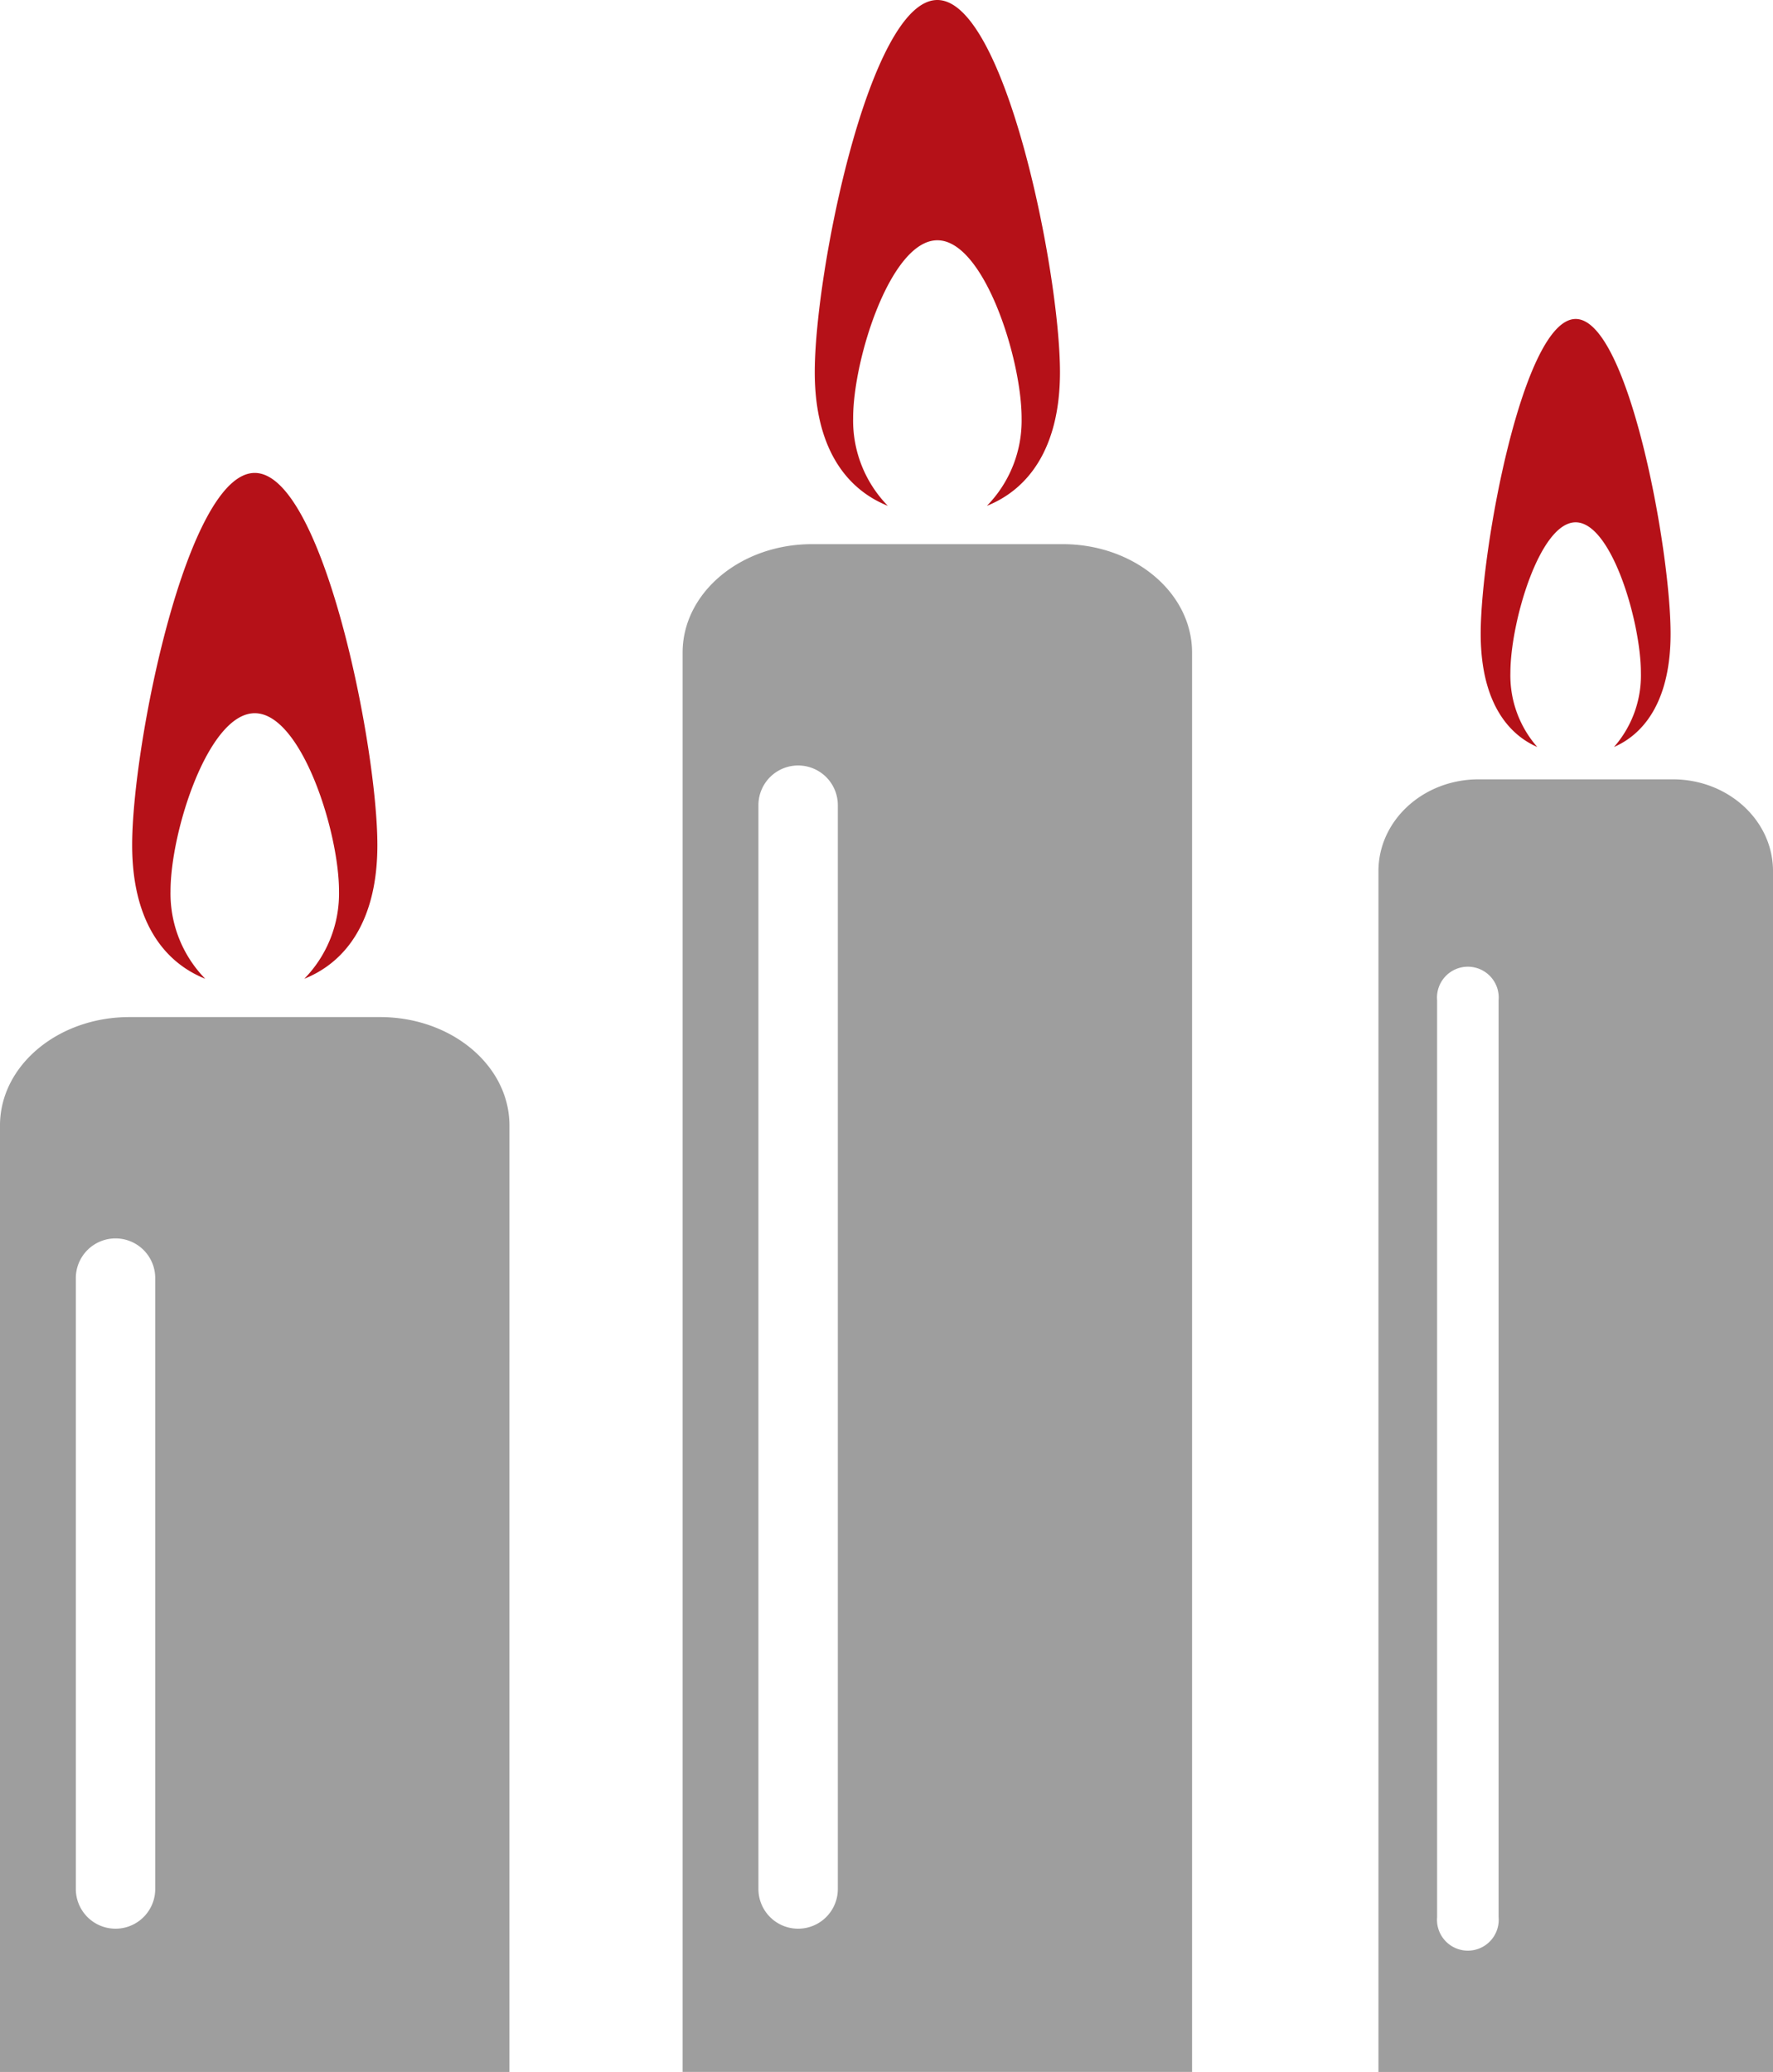
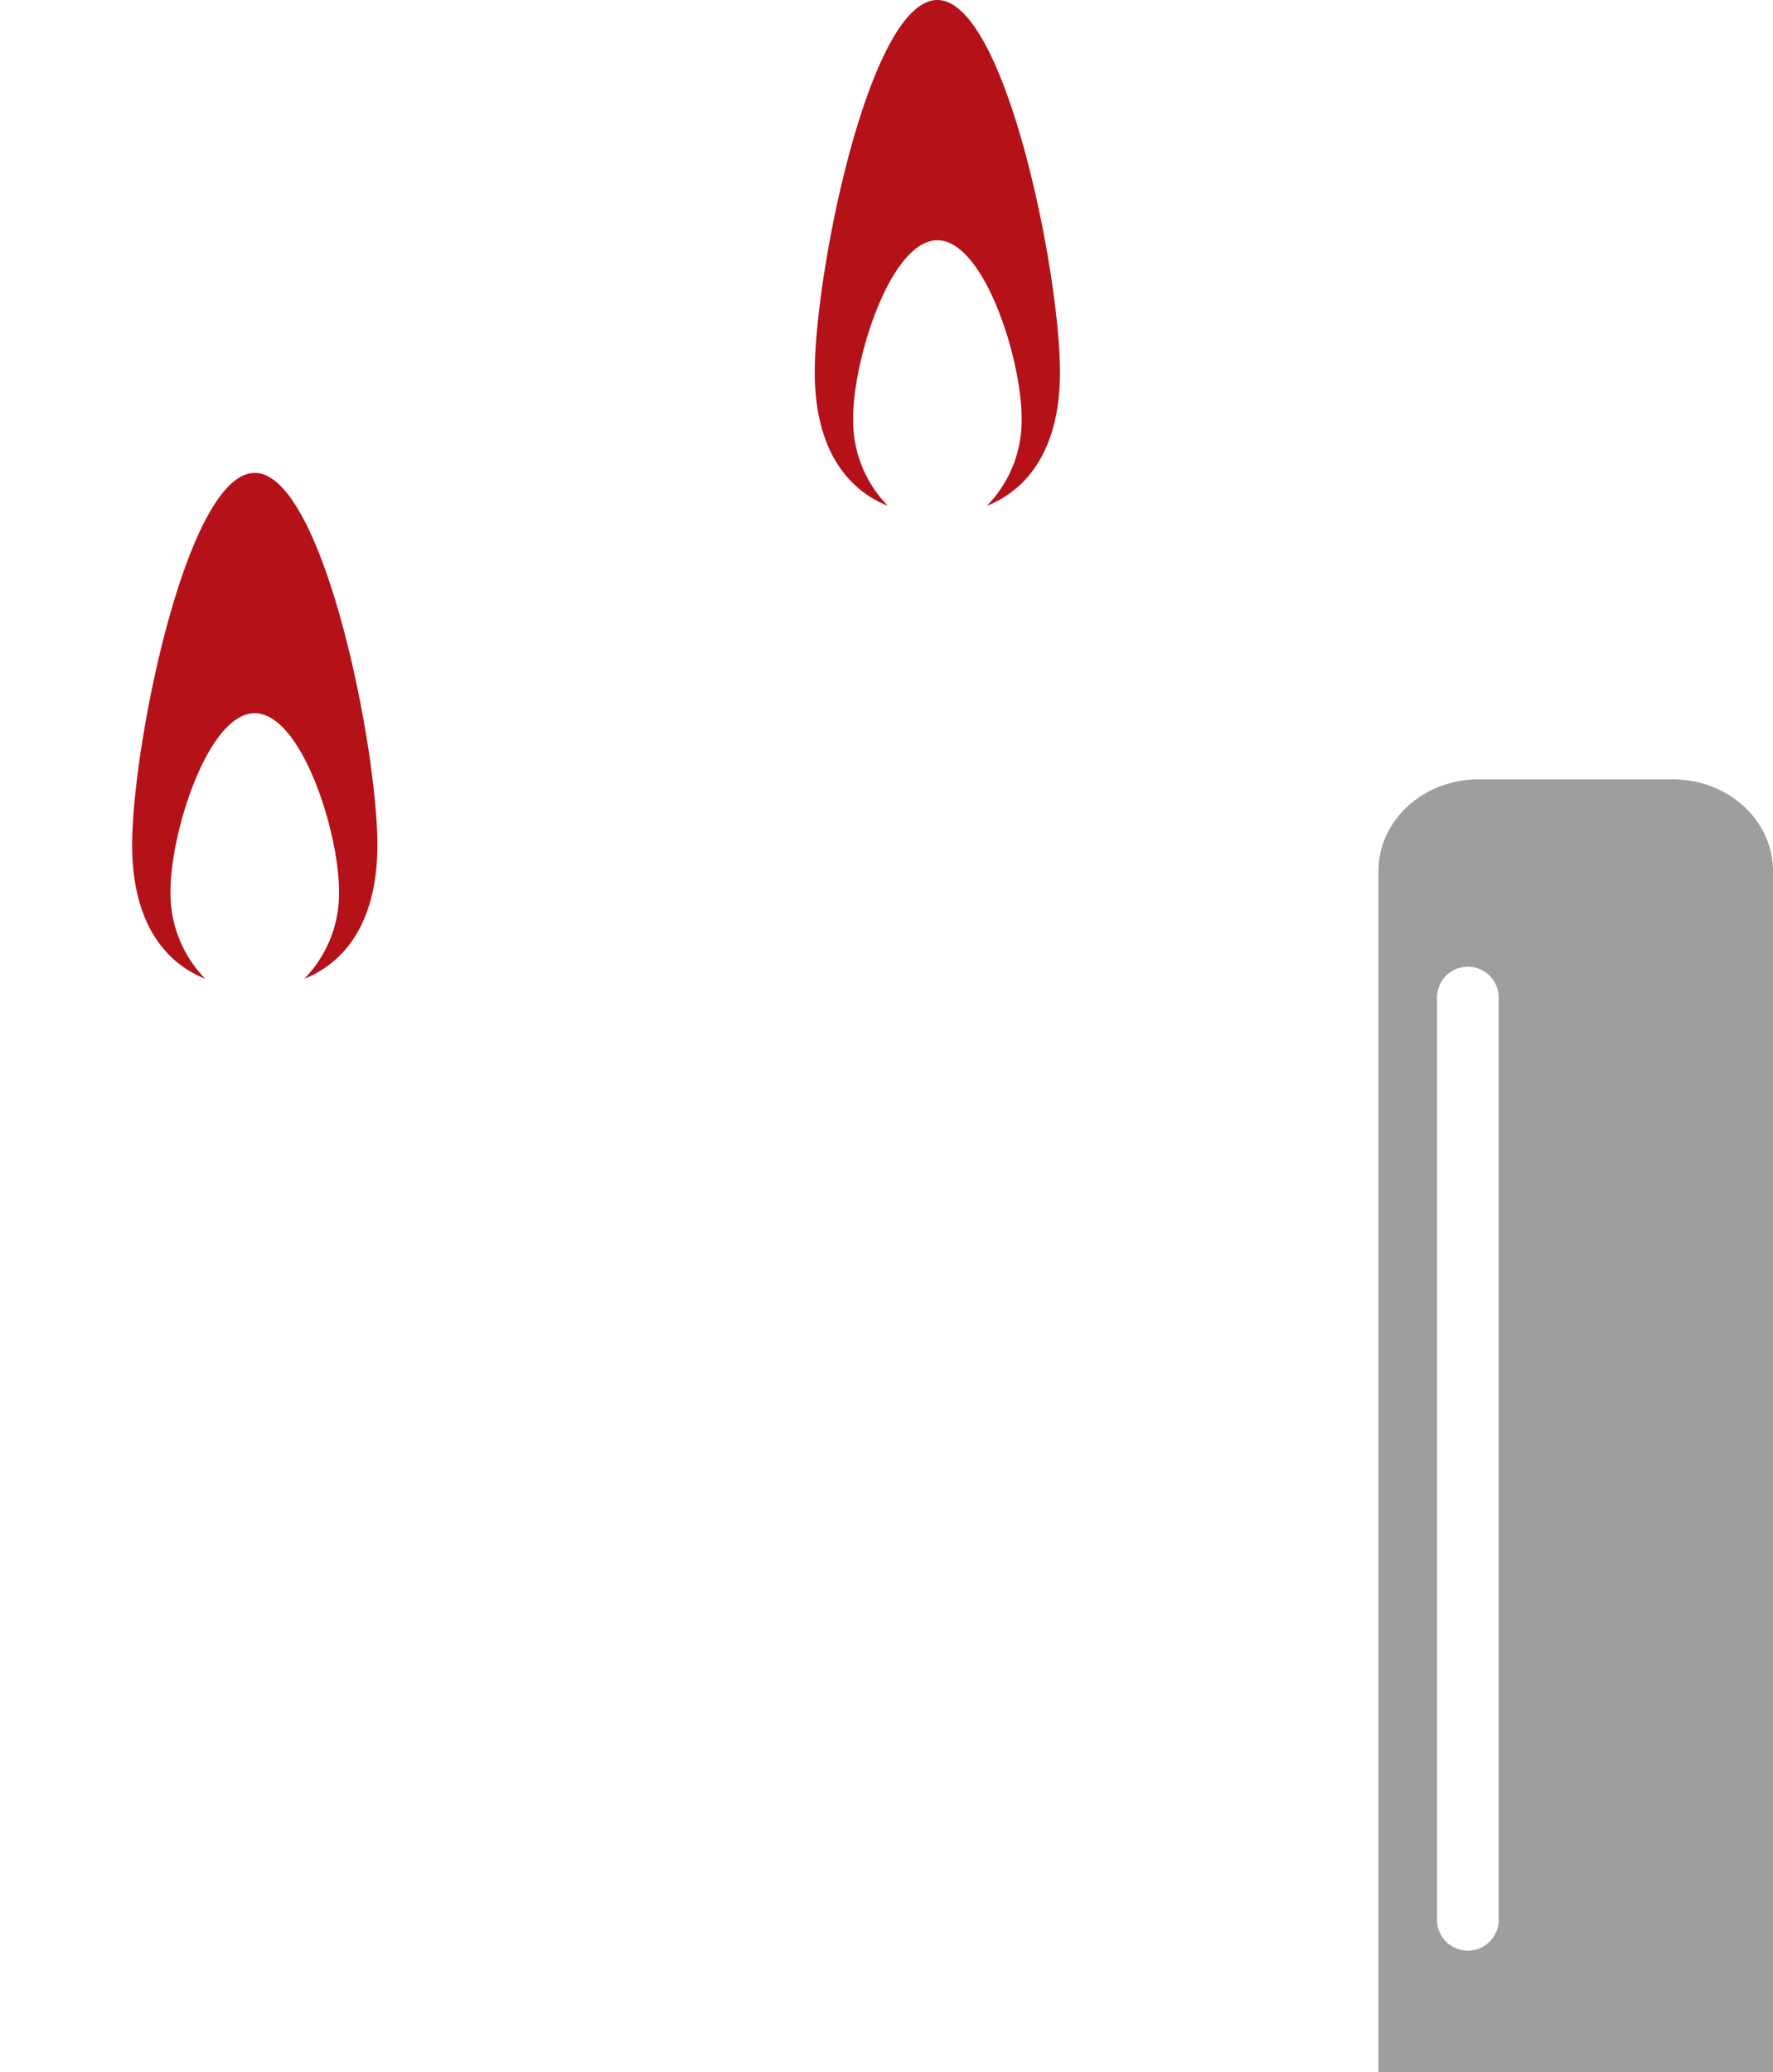
<svg xmlns="http://www.w3.org/2000/svg" width="150.435" height="175.763" viewBox="0 0 150.435 175.763">
  <g id="Gruppe_3321" data-name="Gruppe 3321" transform="translate(0)">
    <path id="Pfad_4845" data-name="Pfad 4845" d="M1498.922,2239.738c-5.746,0-10.4,23.09-10.4,31.569,0,6.27,2.55,9.882,6.2,11.341a10.34,10.34,0,0,1-2.944-7.445c0-5.025,3.2-15.082,7.147-15.082s7.148,10.057,7.148,15.082a10.34,10.34,0,0,1-2.944,7.445c3.65-1.46,6.2-5.072,6.2-11.341C1509.326,2262.828,1504.668,2239.738,1498.922,2239.738Z" transform="translate(-1477.309 -2199.619)" fill="#b51118" />
-     <path id="Pfad_4846" data-name="Pfad 4846" d="M1507.32,2349.512c0-5.083-4.915-9.2-10.978-9.2h-21.27c-6.063,0-10.979,4.12-10.979,9.2V2429.8h43.226Zm-30.055,64.764a3.368,3.368,0,0,1-6.737,0v-51.82a3.368,3.368,0,1,1,6.737,0Z" transform="translate(-1464.094 -2254.033)" fill="#9e9e9e" />
    <path id="Pfad_4847" data-name="Pfad 4847" d="M1625.118,2152.324c-5.745,0-10.4,23.09-10.4,31.569,0,6.27,2.55,9.882,6.2,11.341a10.34,10.34,0,0,1-2.944-7.445c0-5.025,3.2-15.082,7.147-15.082s7.147,10.056,7.147,15.082a10.341,10.341,0,0,1-2.944,7.445c3.65-1.46,6.2-5.072,6.2-11.341C1635.522,2175.414,1630.864,2152.324,1625.118,2152.324Z" transform="translate(-1545.587 -2152.324)" fill="#b51118" />
-     <path id="Pfad_4848" data-name="Pfad 4848" d="M1633.517,2262.1c0-5.082-4.915-9.2-10.978-9.2h-21.27c-6.063,0-10.978,4.121-10.978,9.2v120.4h43.226Zm-30.056,104.882a3.368,3.368,0,1,1-6.737,0v-91.939a3.368,3.368,0,0,1,6.737,0Z" transform="translate(-1532.373 -2206.739)" fill="#9e9e9e" />
-     <path id="Pfad_4849" data-name="Pfad 4849" d="M1745.893,2211.281c-4.451,0-8.059,19.536-8.059,26.709,0,5.3,1.976,8.359,4.8,9.6a9.19,9.19,0,0,1-2.281-6.3c0-4.251,2.478-12.76,5.536-12.76s5.537,8.509,5.537,12.76a9.191,9.191,0,0,1-2.281,6.3c2.828-1.236,4.8-4.291,4.8-9.6C1753.952,2230.817,1750.344,2211.281,1745.893,2211.281Z" transform="translate(-1612.2 -2184.222)" fill="#b51118" />
    <path id="Pfad_4850" data-name="Pfad 4850" d="M1752.4,2304.157c0-4.3-3.808-7.786-8.5-7.786h-16.477c-4.7,0-8.5,3.486-8.5,7.786v101.867H1752.4Zm-23.282,88.736a2.619,2.619,0,1,1-5.219,0v-77.785a2.619,2.619,0,1,1,5.219,0Z" transform="translate(-1601.964 -2230.26)" fill="#9e9e9e" />
  </g>
</svg>